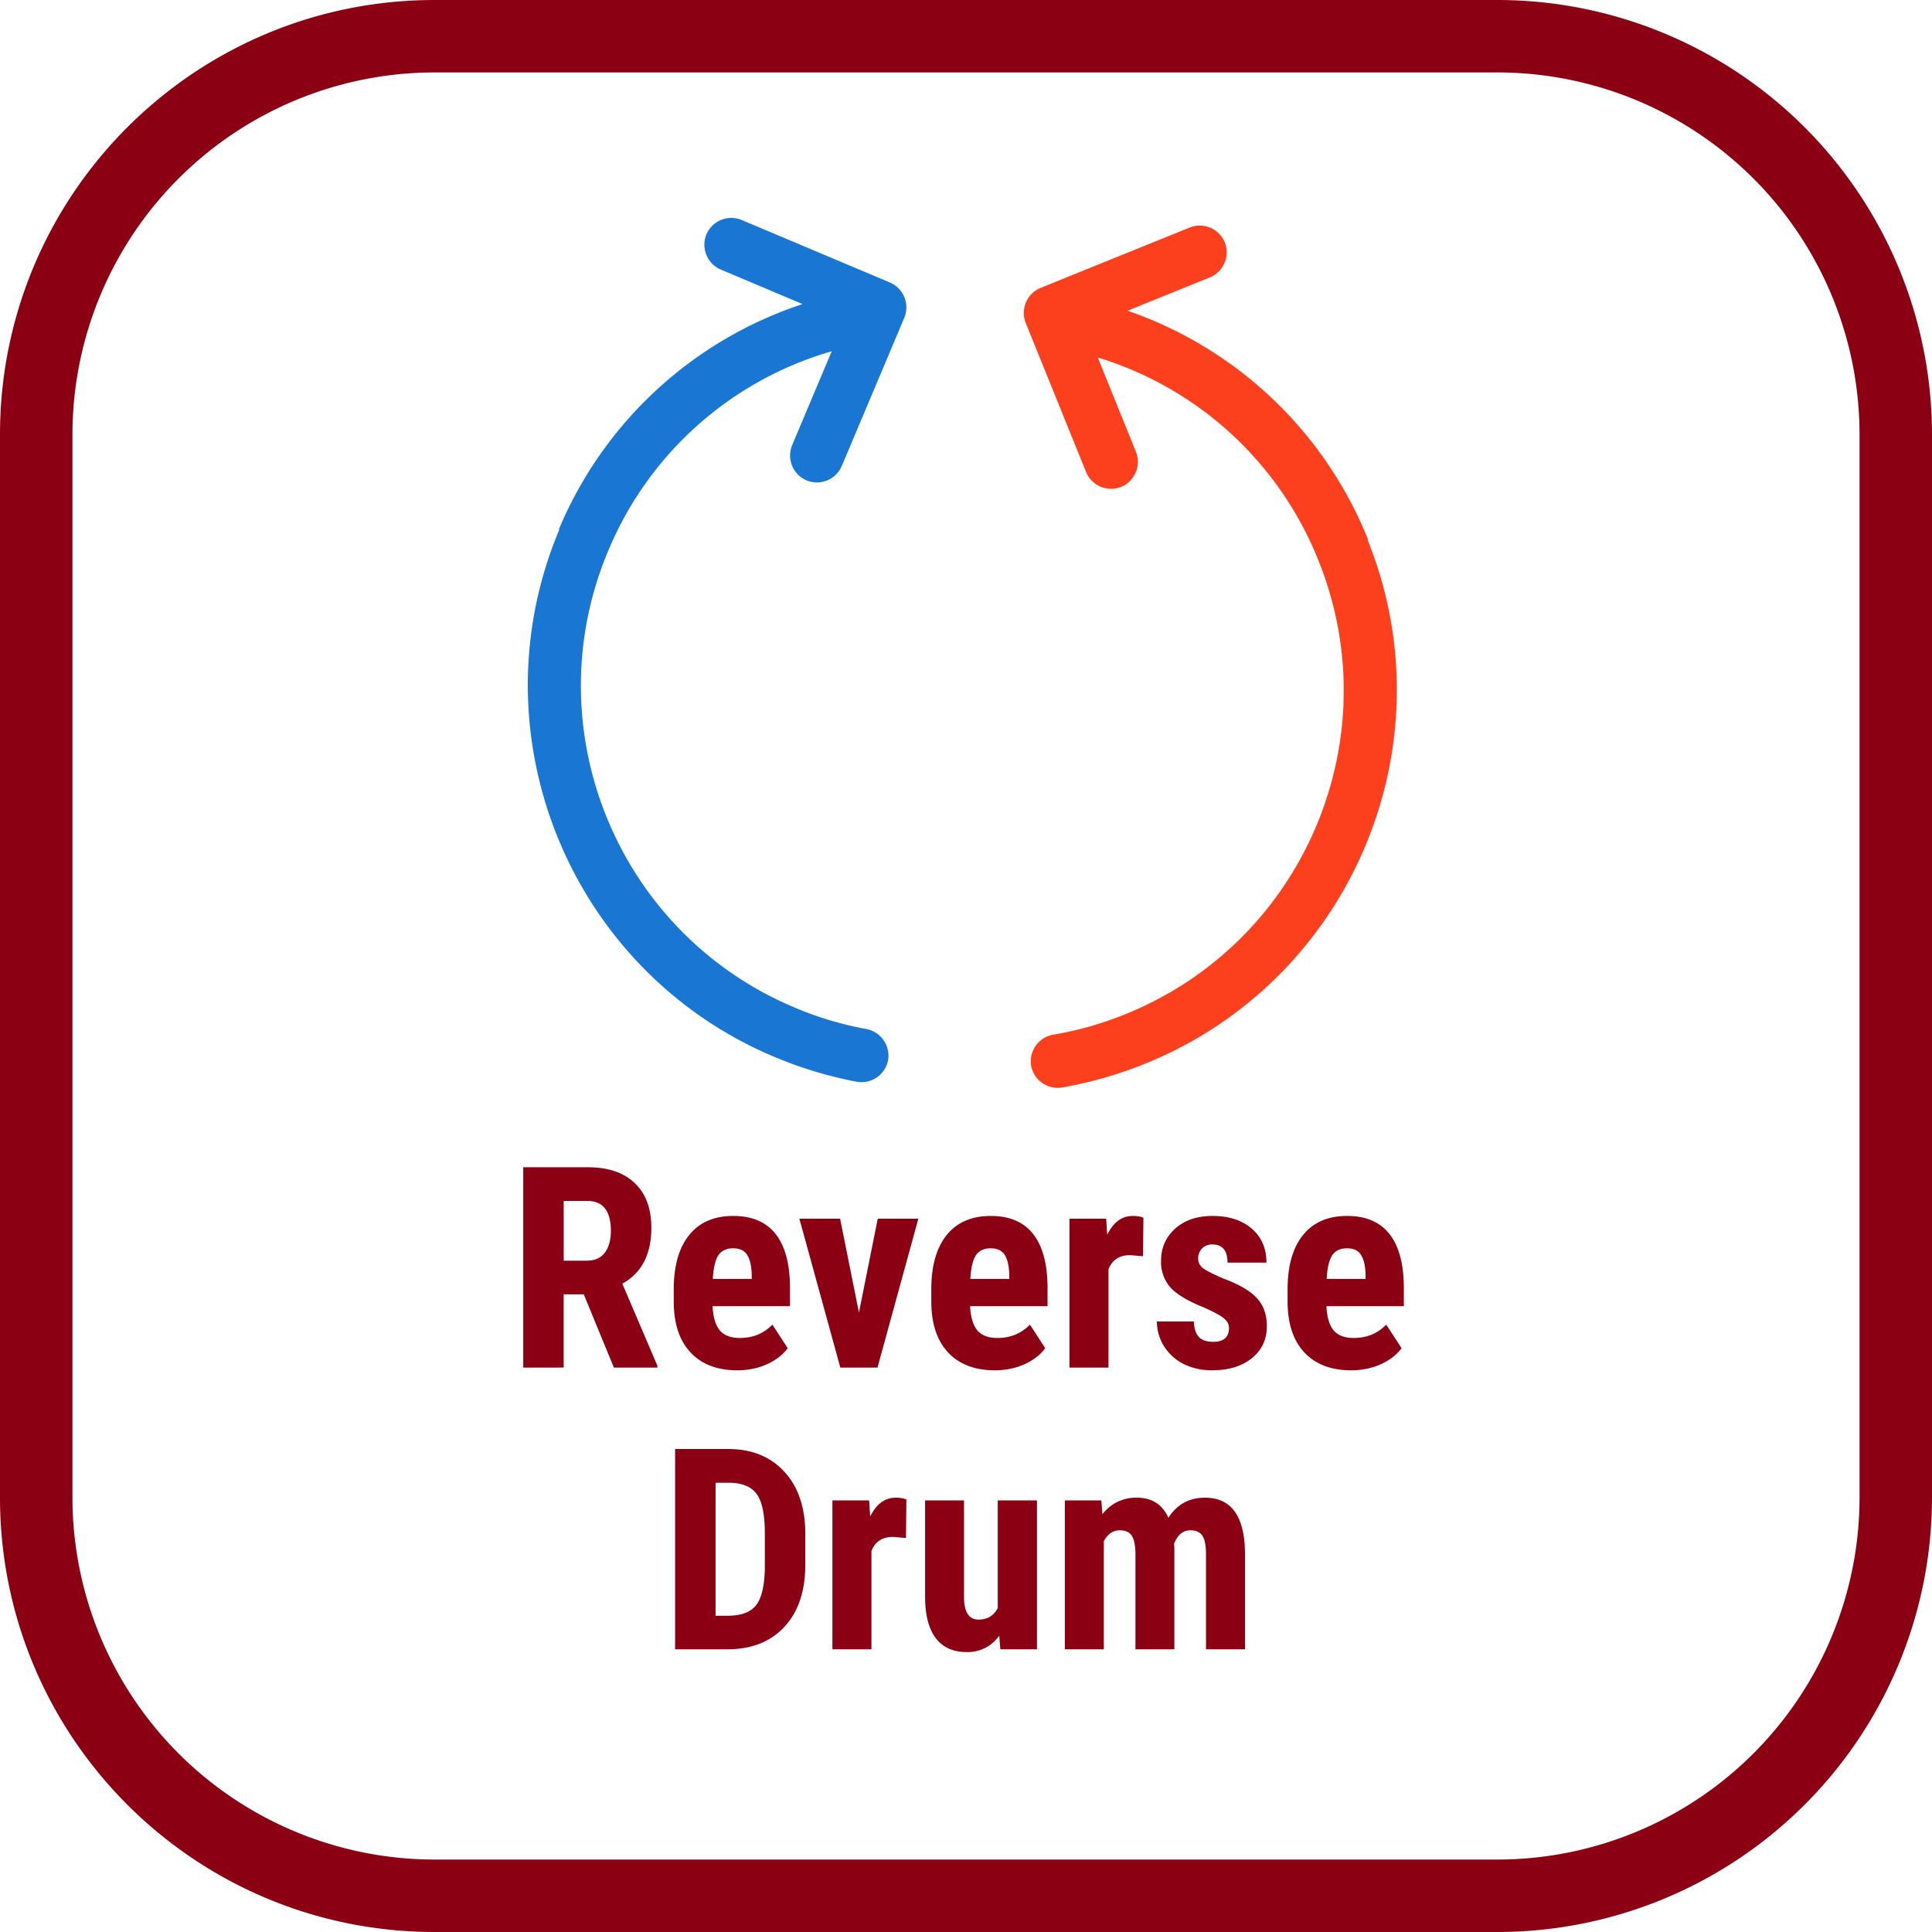
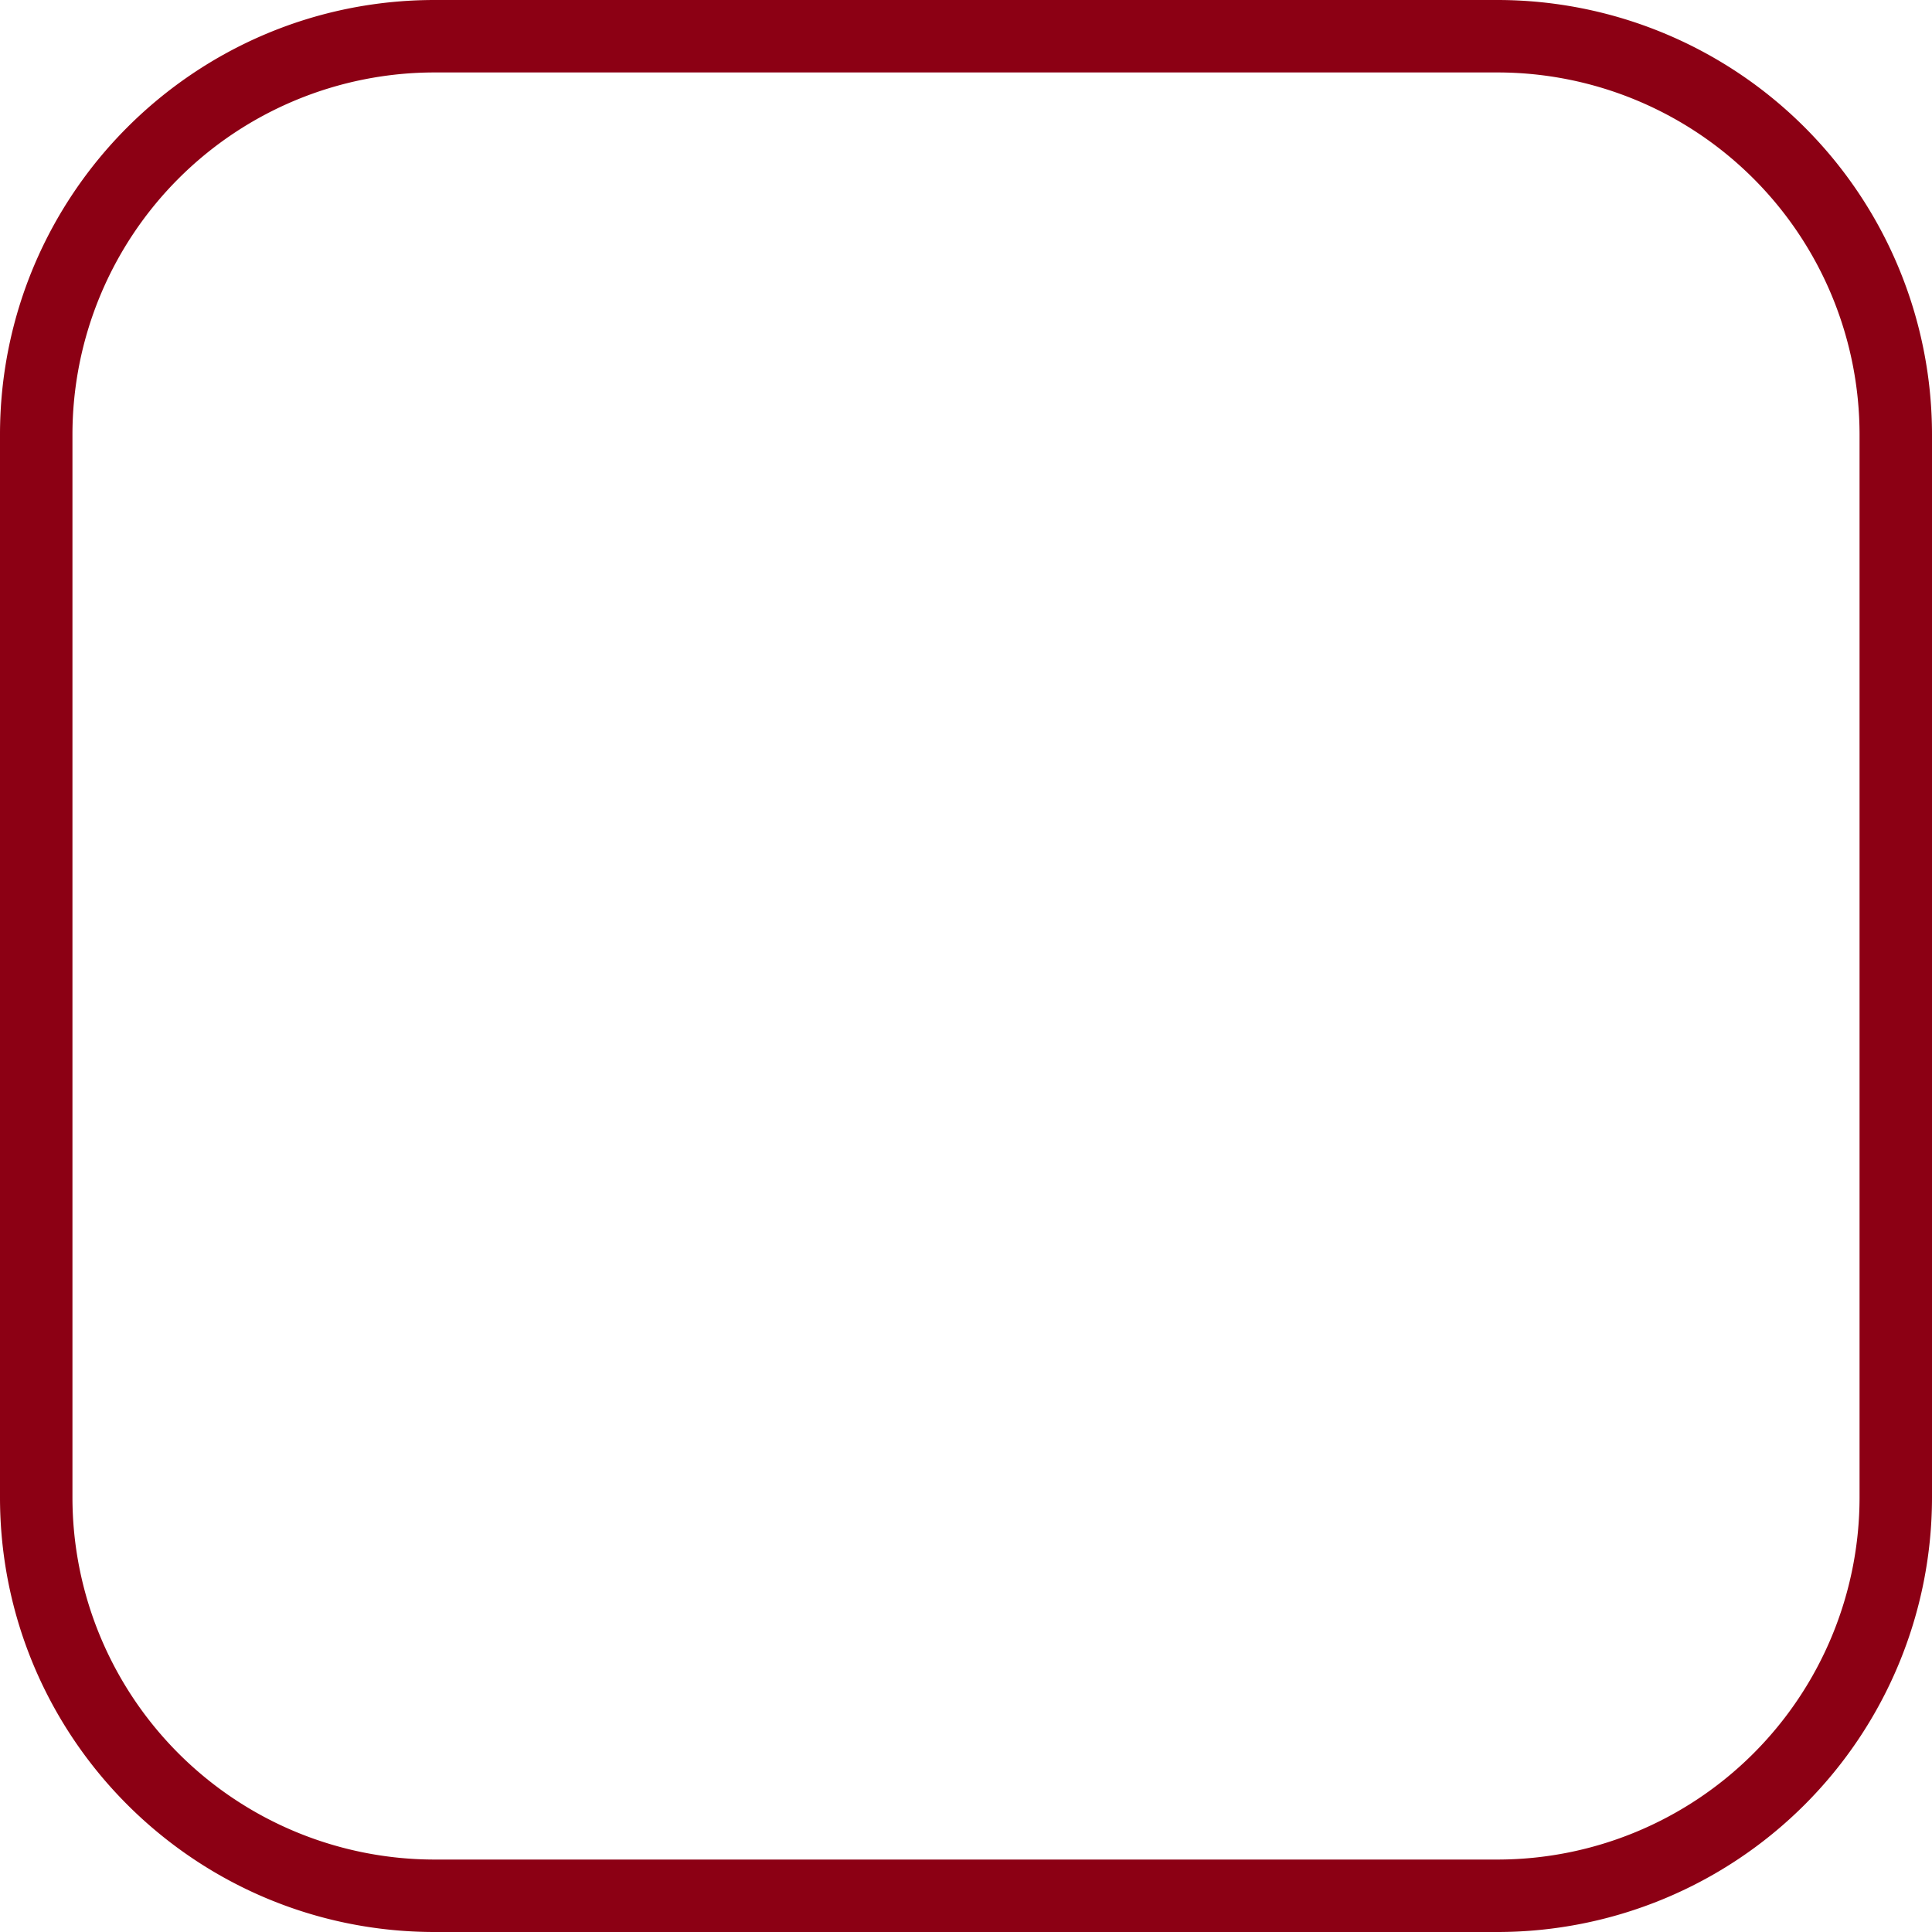
<svg xmlns="http://www.w3.org/2000/svg" width="48" height="48" fill="none" viewBox="0 0 48 48">
  <path fill="#8C0014" d="M37.2 1.8a9 9 0 0 1 9 9v26.4a9 9 0 0 1-9 9H10.8a9 9 0 0 1-9-9V10.8a9 9 0 0 1 9-9h26.4Zm0-1.8H10.8C4.835 0 0 4.835 0 10.8v26.4C0 43.165 4.835 48 10.8 48h26.4A10.8 10.8 0 0 0 48 37.2V10.8A10.8 10.8 0 0 0 37.2 0Z" />
-   <path fill="#8C0014" d="M14.504 32.158h-.5v1.819H13V29h1.603c.504 0 .892.131 1.166.393.275.26.413.63.413 1.11 0 .662-.24 1.124-.721 1.389l.871 2.037v.048h-1.08l-.748-1.819Zm-.5-.837h.572c.2 0 .35-.066.45-.198.101-.135.151-.314.151-.537 0-.5-.195-.749-.584-.749h-.588v1.484ZM18.318 34.045c-.496 0-.884-.148-1.162-.444-.278-.297-.417-.72-.417-1.272v-.294c0-.583.128-1.033.383-1.35.255-.317.621-.475 1.097-.475.465 0 .815.15 1.05.448.234.296.354.736.358 1.32v.474h-1.924c.014.274.074.474.181.602.107.125.273.188.496.188.323 0 .594-.11.81-.332l.38.585c-.12.164-.291.297-.517.4-.225.1-.47.15-.735.15Zm-.608-2.27h.967v-.088c-.004-.222-.04-.389-.11-.503-.067-.114-.186-.17-.355-.17-.168 0-.291.06-.369.18-.075.121-.12.315-.133.581ZM21.34 32.61l.468-2.332h1.008l-1.015 3.699h-.923l-1.018-3.699h1.012l.468 2.331ZM24.717 34.045c-.497 0-.884-.148-1.162-.444-.278-.297-.417-.72-.417-1.272v-.294c0-.583.127-1.033.382-1.35.256-.317.621-.475 1.098-.475.465 0 .814.15 1.049.448.235.296.354.736.359 1.32v.474h-1.924c.013.274.074.474.18.602.108.125.273.188.496.188.324 0 .594-.11.81-.332l.38.585c-.119.164-.29.297-.516.4-.226.1-.47.15-.735.15Zm-.609-2.27h.968v-.088c-.005-.222-.041-.389-.11-.503-.068-.114-.187-.17-.355-.17-.169 0-.292.06-.37.18-.075.121-.119.315-.133.581ZM28.398 31.211l-.321-.027c-.265 0-.444.116-.537.349v2.444h-.97v-3.699h.912l.027.4c.153-.312.364-.468.633-.468.109 0 .198.015.266.044l-.01.957ZM30.534 32.985c0-.082-.04-.157-.12-.225-.077-.07-.251-.165-.522-.284-.4-.162-.674-.33-.824-.502a.96.96 0 0 1-.222-.646c0-.324.116-.59.348-.8.235-.212.545-.318.93-.318.406 0 .73.105.974.314.244.21.366.491.366.845h-.967c0-.301-.126-.451-.376-.451a.35.35 0 0 0-.253.095.353.353 0 0 0-.1.267c0 .082.037.155.11.218.073.062.245.15.516.267.394.146.672.309.834.489.164.178.246.409.246.694 0 .33-.124.596-.372.796-.249.2-.575.3-.978.3a1.57 1.57 0 0 1-.718-.156 1.23 1.23 0 0 1-.488-.445 1.148 1.148 0 0 1-.175-.611h.92c.004.168.043.295.116.379.075.084.197.126.366.126.26 0 .39-.117.39-.352ZM33.57 34.045c-.497 0-.885-.148-1.163-.444-.278-.297-.417-.72-.417-1.272v-.294c0-.583.128-1.033.383-1.35.255-.317.621-.475 1.097-.475.465 0 .815.15 1.05.448.234.296.354.736.358 1.32v.474h-1.924c.014.274.074.474.181.602.107.125.273.188.496.188.323 0 .593-.11.81-.332l.38.585c-.12.164-.291.297-.517.4-.225.1-.47.15-.735.15Zm-.61-2.27h.968v-.088c-.004-.222-.04-.389-.11-.503-.067-.114-.186-.17-.355-.17-.168 0-.291.06-.369.18-.075.121-.12.315-.133.581ZM16.773 40.977V36h1.316c.581 0 1.044.185 1.388.554.346.369.523.875.53 1.517v.807c0 .654-.173 1.168-.52 1.541-.344.372-.819.558-1.425.558h-1.289Zm1.005-4.14v3.306h.301c.335 0 .57-.088.708-.264.136-.177.208-.483.215-.916V38.1c0-.465-.065-.789-.195-.971-.13-.185-.35-.282-.663-.29h-.366ZM22.509 38.211l-.322-.027c-.264 0-.443.116-.536.349v2.444h-.97v-3.699h.912l.027.4c.153-.312.364-.468.632-.468.11 0 .199.015.267.044l-.01.957ZM24.826 40.638a.953.953 0 0 1-.806.407c-.34 0-.598-.116-.773-.349-.175-.234-.263-.575-.263-1.022v-2.396h.967v2.42c.005.36.124.54.36.54.22 0 .38-.095.478-.287v-2.673h.974v3.699h-.91l-.027-.339ZM27.362 37.278l.028.342a1.04 1.04 0 0 1 .858-.41c.369 0 .63.166.782.499.212-.333.514-.499.906-.499.647 0 .979.448.995 1.343v2.424h-.968v-2.362c0-.214-.03-.367-.088-.458-.06-.091-.16-.137-.301-.137-.18 0-.315.11-.404.332l.007.116v2.509h-.967v-2.355c0-.212-.029-.365-.085-.458-.058-.096-.159-.144-.305-.144-.166 0-.298.09-.396.27v2.687h-.968v-3.699h.906Z" />
-   <path fill="#1976D2" fill-rule="evenodd" d="M19.94 7.555a9.928 9.928 0 0 0-6.058 5.603l.017-.007c-2.142 5.078.25 10.96 5.328 13.102.662.28 1.354.489 2.064.624a.674.674 0 0 0 .773-.536.674.674 0 0 0-.536-.774 8.465 8.465 0 0 1-1.798-.54c-4.404-1.857-6.474-6.946-4.616-11.35a8.597 8.597 0 0 1 5.55-4.95l-.983 2.332a.673.673 0 0 0 .356.876.673.673 0 0 0 .876-.356l1.554-3.684a.673.673 0 0 0-.356-.876l-3.684-1.553a.673.673 0 0 0-.876.356.673.673 0 0 0 .356.875l2.033.858Z" clip-rule="evenodd" />
-   <path fill="#FC3F1D" fill-rule="evenodd" d="M28.015 7.72a9.928 9.928 0 0 1 5.976 5.69l-.017-.007c2.068 5.11-.41 10.955-5.52 13.023-.666.27-1.36.469-2.072.594a.674.674 0 0 1-.765-.548.674.674 0 0 1 .547-.765 8.459 8.459 0 0 0 1.806-.514c4.43-1.793 6.575-6.85 4.781-11.281a8.597 8.597 0 0 0-5.477-5.03l.949 2.345a.673.673 0 0 1-.369.87.673.673 0 0 1-.87-.368l-1.5-3.706a.673.673 0 0 1 .369-.87l3.706-1.5c.339-.138.733.03.87.368a.673.673 0 0 1-.369.87l-2.045.828Z" clip-rule="evenodd" />
</svg>